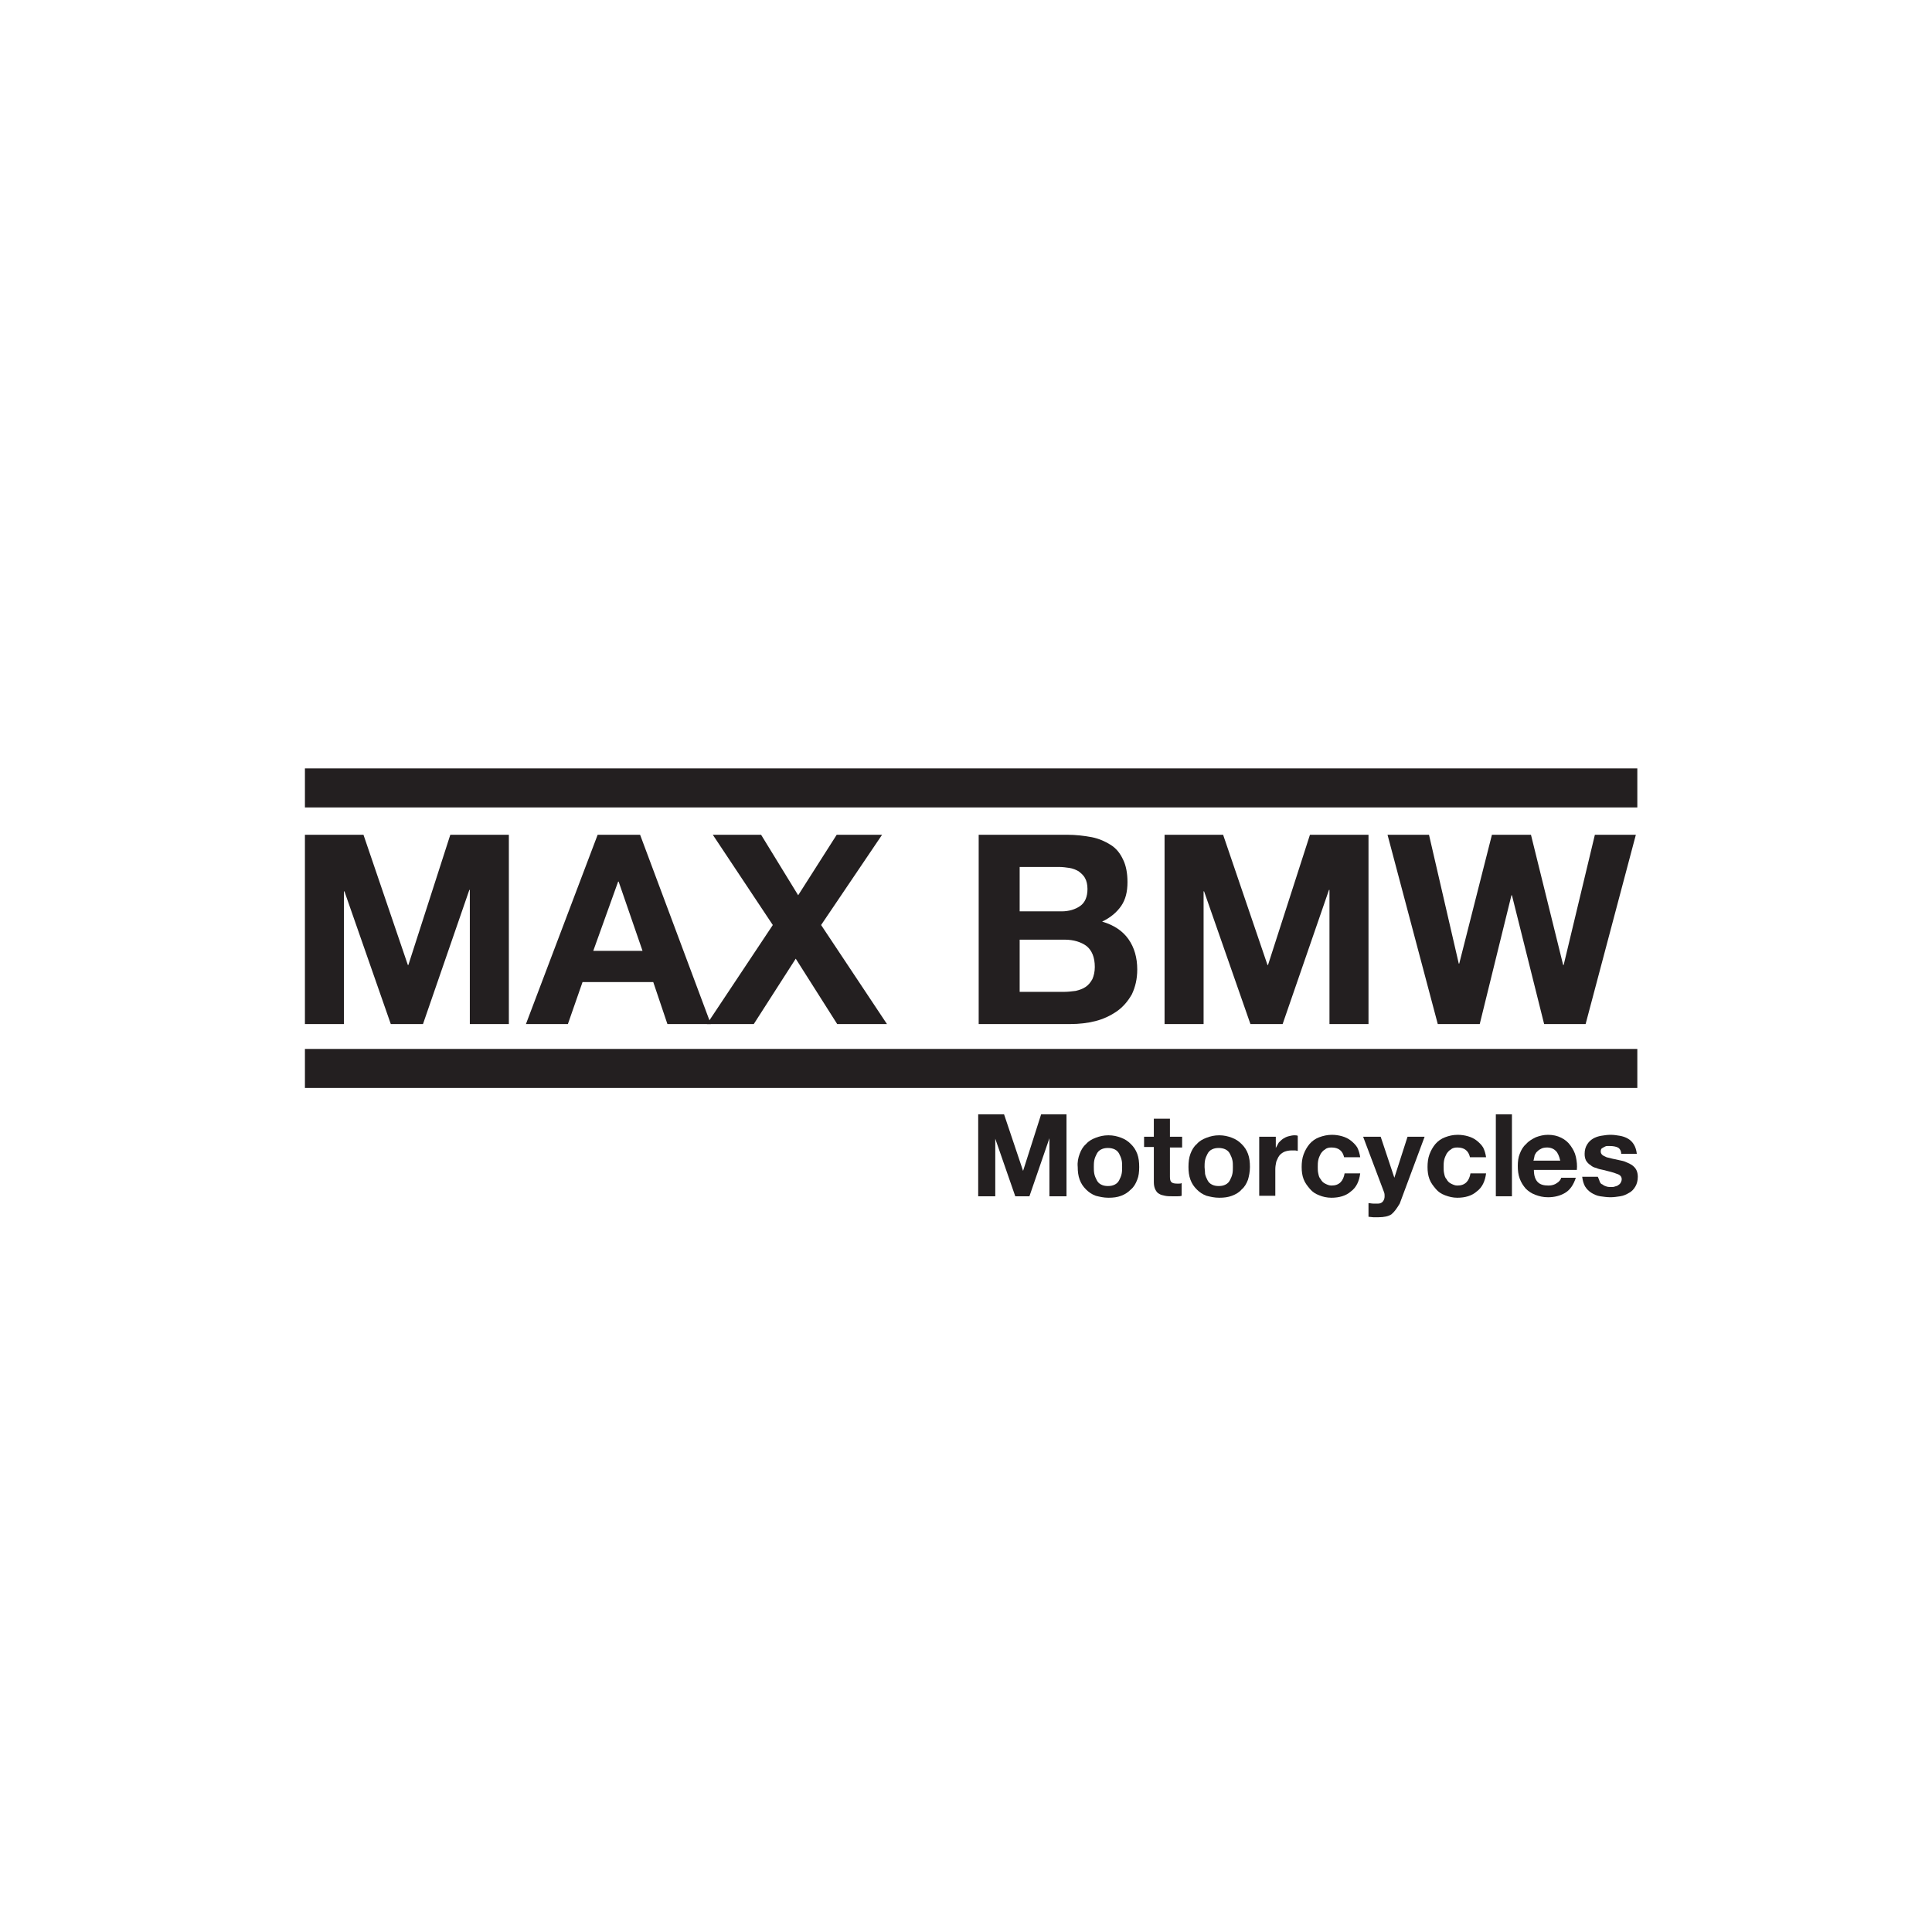
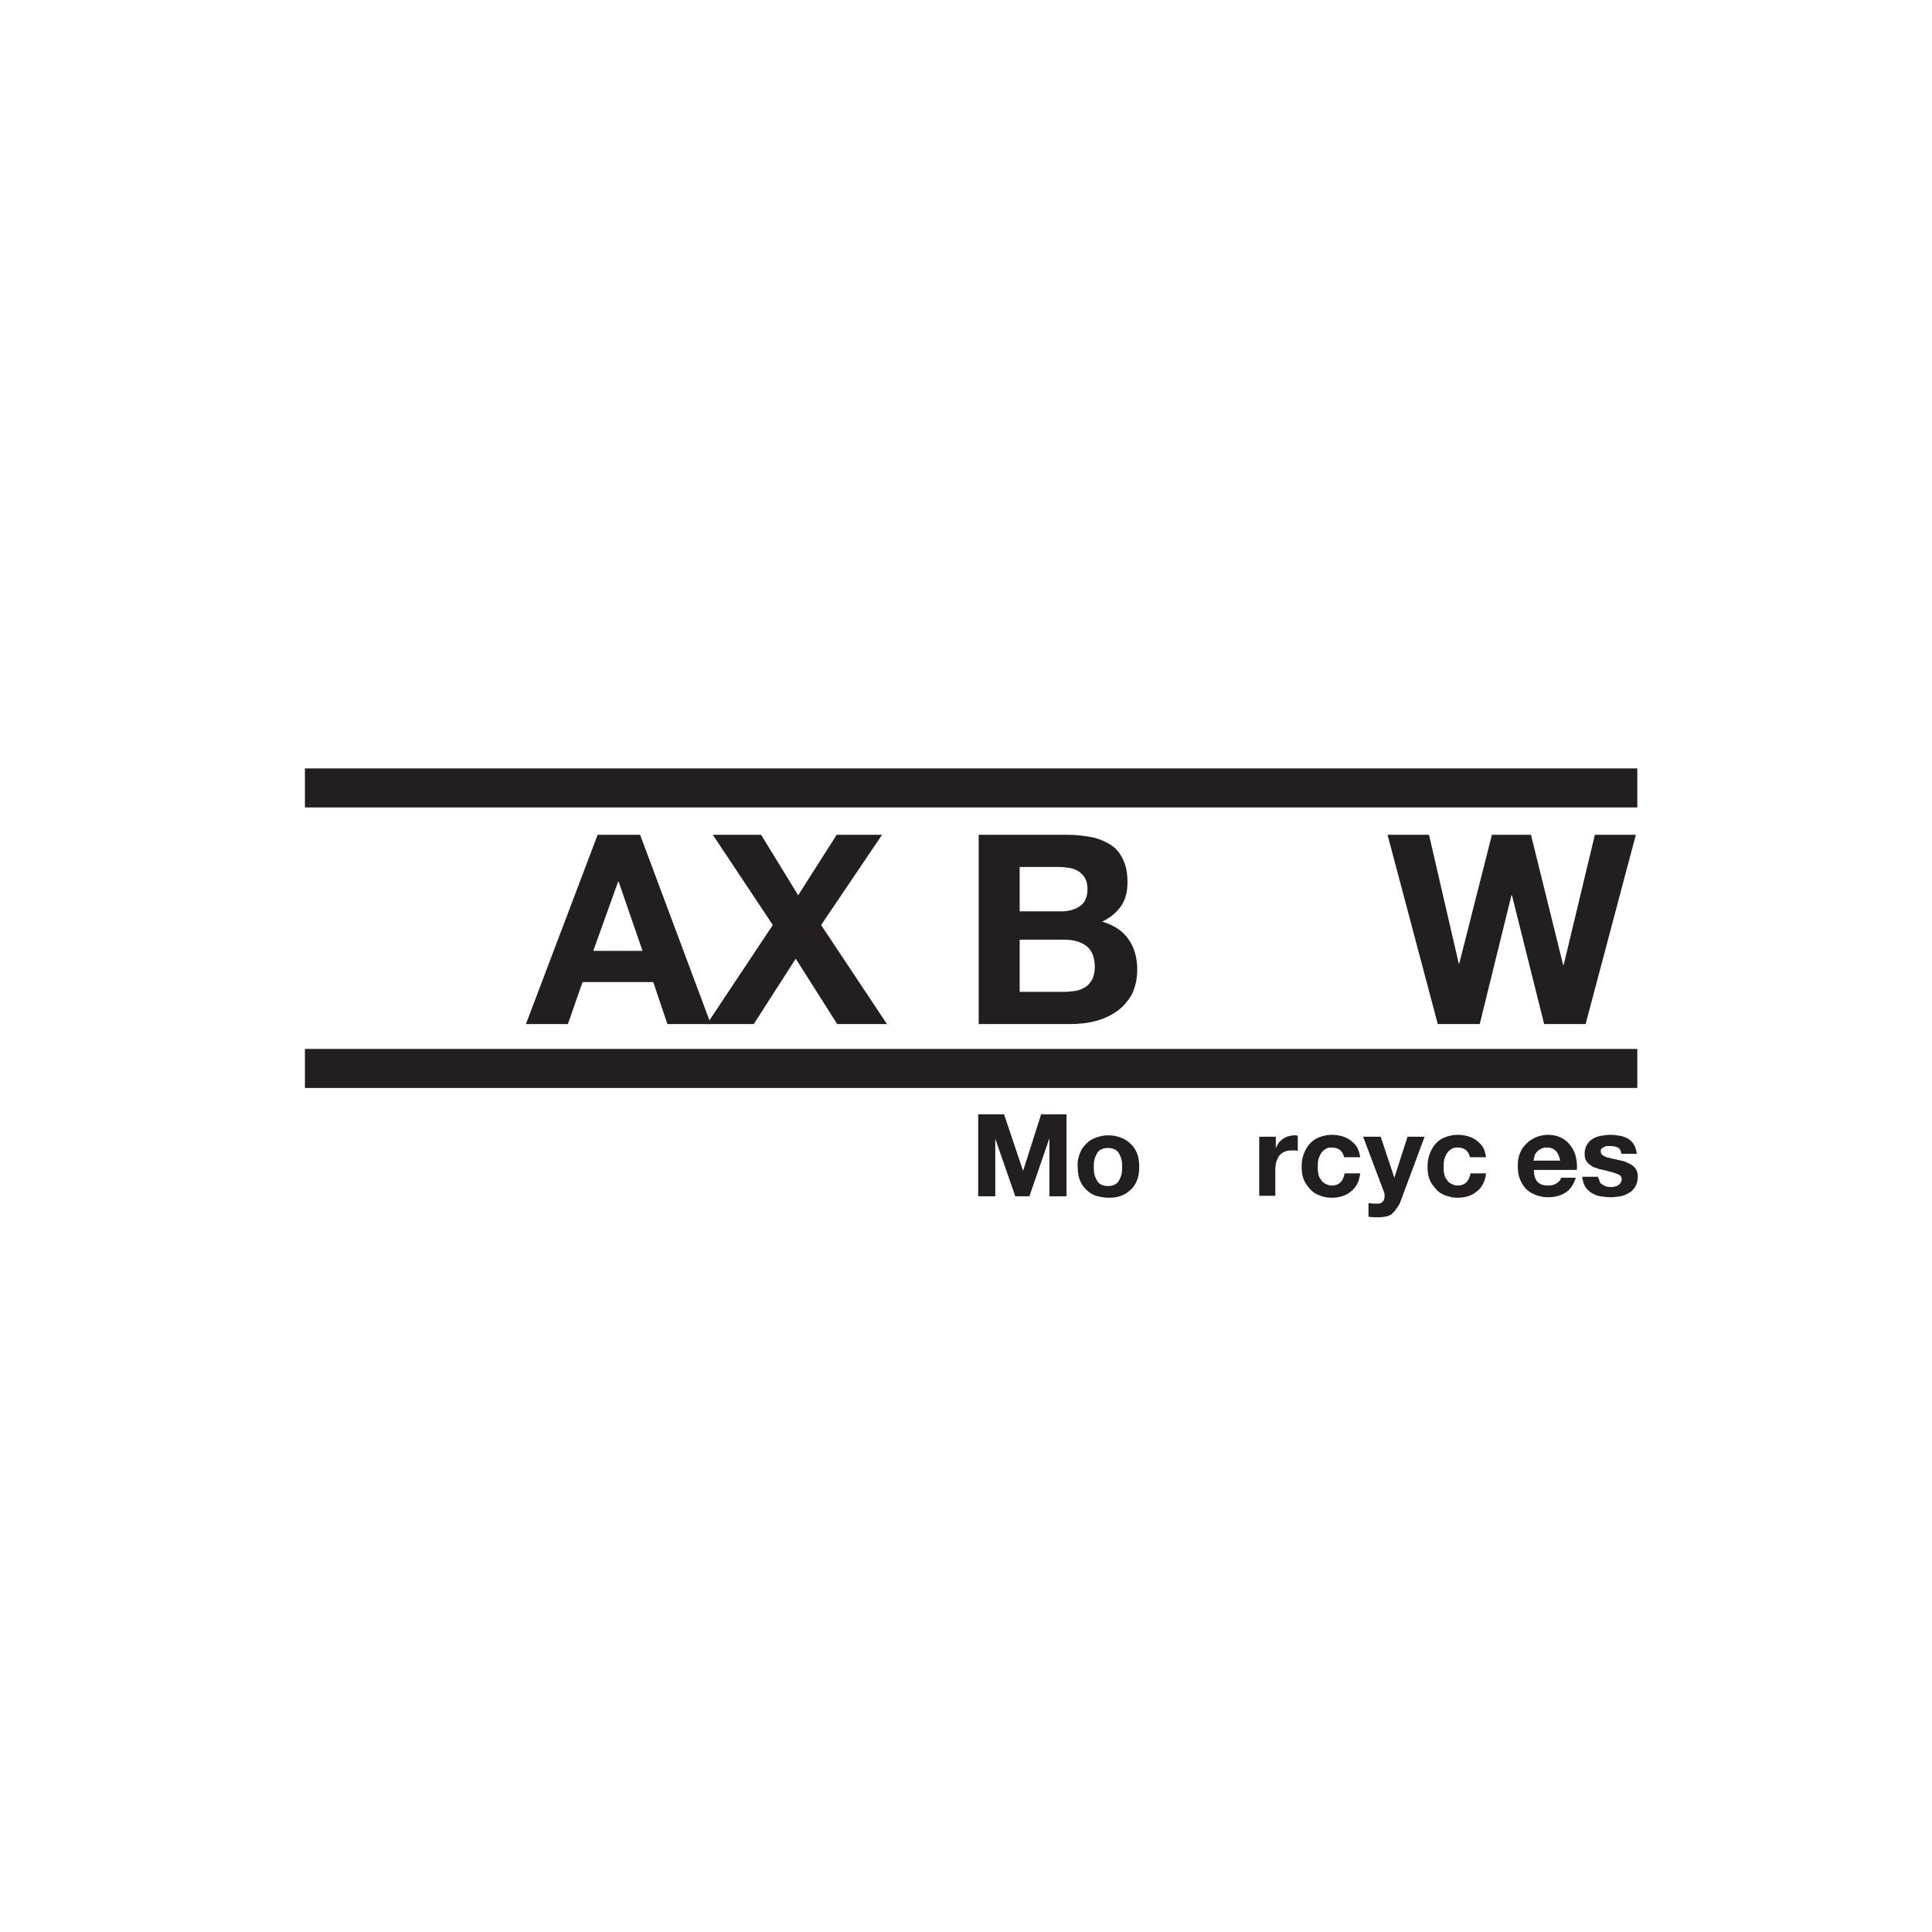
<svg xmlns="http://www.w3.org/2000/svg" version="1.1" id="Layer_1" x="0px" y="0px" viewBox="0 0 396 396" style="enable-background:new 0 0 396 396;" xml:space="preserve">
  <style type="text/css">
	.st0{fill:#231F20;}
</style>
  <g>
    <g>
-       <path class="st0" d="M74.5,171.1l9.1,26.7h0.1l8.6-26.7h12v38.8h-8v-27.5h-0.1l-9.5,27.5h-6.6l-9.5-27.2h-0.1v27.2h-8v-38.8H74.5z    " />
      <path class="st0" d="M131.2,171.1l14.5,38.8h-8.9l-2.9-8.6h-14.5l-3,8.6h-8.6l14.7-38.8H131.2z M131.7,194.9l-4.9-14.2h-0.1    l-5.1,14.2H131.7z" />
      <path class="st0" d="M146.1,171.1h9.9l7.6,12.4l7.9-12.4h9.3l-12.5,18.5l13.5,20.3h-10.2l-8.5-13.4l-8.6,13.4h-9.6l13.5-20.3    L146.1,171.1z" />
      <path class="st0" d="M218.7,171.1c1.8,0,3.5,0.2,5.1,0.5c1.5,0.3,2.8,0.9,3.9,1.6c1.1,0.7,1.9,1.7,2.5,3c0.6,1.2,0.9,2.8,0.9,4.6    c0,2-0.4,3.6-1.3,4.9c-0.9,1.3-2.2,2.4-3.9,3.2c2.4,0.7,4.2,1.9,5.4,3.6c1.2,1.7,1.8,3.8,1.8,6.2c0,2-0.4,3.6-1.1,5.1    c-0.8,1.4-1.8,2.6-3.1,3.5c-1.3,0.9-2.8,1.6-4.4,2c-1.6,0.4-3.3,0.6-5.1,0.6h-18.8v-38.8H218.7z M217.6,186.8    c1.5,0,2.8-0.4,3.8-1.1c1-0.7,1.5-1.9,1.5-3.5c0-0.9-0.2-1.7-0.5-2.2c-0.3-0.6-0.8-1-1.3-1.4c-0.5-0.3-1.2-0.6-1.9-0.7    c-0.7-0.1-1.4-0.2-2.2-0.2h-8v9.1H217.6z M218.1,203.3c0.8,0,1.6-0.1,2.4-0.2c0.8-0.2,1.4-0.4,2-0.8c0.6-0.4,1-0.9,1.4-1.6    c0.3-0.7,0.5-1.5,0.5-2.5c0-2-0.6-3.4-1.7-4.3c-1.1-0.8-2.6-1.3-4.5-1.3H209v10.7H218.1z" />
-       <path class="st0" d="M250.7,171.1l9.1,26.7h0.1l8.6-26.7h12v38.8h-8v-27.5h-0.1l-9.5,27.5h-6.6l-9.5-27.2h-0.1v27.2h-8v-38.8    H250.7z" />
      <path class="st0" d="M316.5,209.9l-6.6-26.4h-0.1l-6.5,26.4h-8.6l-10.3-38.8h8.5l6.1,26.4h0.1l6.7-26.4h8l6.6,26.7h0.1l6.4-26.7    h8.4L325,209.9H316.5z" />
    </g>
  </g>
  <rect x="62.5" y="157.5" class="st0" width="273.1" height="8" />
  <rect x="62.5" y="215" class="st0" width="273.1" height="8" />
  <path class="st0" d="M205.8,228.4l3.9,11.6h0l3.7-11.6h5.2v16.8h-3.5v-11.9h0l-4.1,11.9h-2.9l-4.1-11.8h0v11.8h-3.5v-16.8H205.8z" />
  <path class="st0" d="M221.3,236.5c0.3-0.8,0.7-1.5,1.3-2c0.5-0.6,1.2-1,2-1.3c0.8-0.3,1.6-0.5,2.6-0.5c1,0,1.8,0.2,2.6,0.5  c0.8,0.3,1.4,0.7,2,1.3c0.6,0.6,1,1.2,1.3,2c0.3,0.8,0.4,1.7,0.4,2.7c0,1-0.1,1.9-0.4,2.6c-0.3,0.8-0.7,1.5-1.3,2  c-0.6,0.6-1.2,1-2,1.3c-0.8,0.3-1.6,0.4-2.6,0.4c-1,0-1.8-0.2-2.6-0.4c-0.8-0.3-1.4-0.7-2-1.3c-0.6-0.6-1-1.2-1.3-2  c-0.3-0.8-0.4-1.7-0.4-2.6C220.8,238.2,221,237.3,221.3,236.5z M224.3,240.6c0.1,0.5,0.3,0.9,0.5,1.3c0.2,0.4,0.5,0.7,0.9,0.9  c0.4,0.2,0.8,0.3,1.4,0.3c0.6,0,1-0.1,1.4-0.3c0.4-0.2,0.7-0.5,0.9-0.9c0.2-0.4,0.4-0.8,0.5-1.3c0.1-0.5,0.1-0.9,0.1-1.4  s0-1-0.1-1.4c-0.1-0.5-0.3-0.9-0.5-1.3c-0.2-0.4-0.5-0.7-0.9-0.9c-0.4-0.2-0.9-0.3-1.4-0.3c-0.6,0-1,0.1-1.4,0.3  c-0.4,0.2-0.7,0.5-0.9,0.9c-0.2,0.4-0.4,0.8-0.5,1.3c-0.1,0.5-0.1,1-0.1,1.4S224.2,240.1,224.3,240.6z" />
-   <path class="st0" d="M242.3,233v2.2h-2.5v6c0,0.6,0.1,0.9,0.3,1.1c0.2,0.2,0.6,0.3,1.1,0.3c0.2,0,0.4,0,0.5,0c0.2,0,0.3,0,0.5-0.1  v2.6c-0.3,0.1-0.6,0.1-0.9,0.1c-0.3,0-0.7,0-1,0c-0.5,0-1,0-1.5-0.1c-0.5-0.1-0.9-0.2-1.2-0.4c-0.4-0.2-0.6-0.5-0.8-0.9  c-0.2-0.4-0.3-0.9-0.3-1.5v-7.2h-2V233h2v-3.7h3.3v3.7H242.3z" />
-   <path class="st0" d="M244,236.5c0.3-0.8,0.7-1.5,1.3-2c0.5-0.6,1.2-1,2-1.3c0.8-0.3,1.6-0.5,2.6-0.5c1,0,1.8,0.2,2.6,0.5  c0.8,0.3,1.4,0.7,2,1.3c0.6,0.6,1,1.2,1.3,2c0.3,0.8,0.4,1.7,0.4,2.7c0,1-0.2,1.9-0.4,2.6c-0.3,0.8-0.7,1.5-1.3,2  c-0.5,0.6-1.2,1-2,1.3c-0.8,0.3-1.6,0.4-2.6,0.4c-1,0-1.8-0.2-2.6-0.4c-0.8-0.3-1.4-0.7-2-1.3c-0.6-0.6-1-1.2-1.3-2  c-0.3-0.8-0.4-1.7-0.4-2.6C243.6,238.2,243.7,237.3,244,236.5z M247,240.6c0.1,0.5,0.3,0.9,0.5,1.3c0.2,0.4,0.5,0.7,0.9,0.9  c0.4,0.2,0.8,0.3,1.4,0.3c0.6,0,1-0.1,1.4-0.3c0.4-0.2,0.7-0.5,0.9-0.9c0.2-0.4,0.4-0.8,0.5-1.3c0.1-0.5,0.1-0.9,0.1-1.4  s0-1-0.1-1.4c-0.1-0.5-0.3-0.9-0.5-1.3c-0.2-0.4-0.5-0.7-0.9-0.9c-0.4-0.2-0.9-0.3-1.4-0.3c-0.6,0-1,0.1-1.4,0.3  c-0.4,0.2-0.7,0.5-0.9,0.9c-0.2,0.4-0.4,0.8-0.5,1.3c-0.1,0.5-0.1,1-0.1,1.4S247,240.1,247,240.6z" />
  <path class="st0" d="M261.5,233v2.3h0c0.2-0.4,0.4-0.7,0.6-1.1c0.3-0.3,0.6-0.6,0.9-0.8c0.3-0.2,0.7-0.4,1.1-0.5  c0.4-0.1,0.8-0.2,1.2-0.2c0.2,0,0.5,0,0.7,0.1v3.1c-0.2,0-0.3-0.1-0.6-0.1c-0.2,0-0.4,0-0.6,0c-0.6,0-1.1,0.1-1.6,0.3  c-0.4,0.2-0.8,0.5-1,0.8c-0.3,0.4-0.4,0.8-0.6,1.2c-0.1,0.5-0.2,1-0.2,1.5v5.5h-3.3V233H261.5z" />
  <path class="st0" d="M272.9,235.2c-0.5,0-1,0.1-1.3,0.4c-0.4,0.2-0.7,0.6-0.9,0.9c-0.2,0.4-0.4,0.8-0.5,1.3  c-0.1,0.5-0.1,0.9-0.1,1.4c0,0.4,0,0.9,0.1,1.3c0.1,0.5,0.2,0.9,0.5,1.2c0.2,0.4,0.5,0.7,0.9,0.9c0.4,0.2,0.8,0.4,1.3,0.4  c0.8,0,1.4-0.2,1.9-0.7c0.4-0.4,0.7-1.1,0.8-1.8h3.2c-0.2,1.6-0.8,2.9-1.9,3.7c-1,0.9-2.4,1.3-4,1.3c-0.9,0-1.8-0.2-2.5-0.5  c-0.8-0.3-1.4-0.7-1.9-1.3c-0.5-0.6-1-1.2-1.3-2c-0.3-0.8-0.4-1.6-0.4-2.5c0-0.9,0.1-1.8,0.4-2.6c0.3-0.8,0.7-1.5,1.2-2.1  c0.5-0.6,1.2-1.1,2-1.4c0.8-0.3,1.7-0.5,2.6-0.5c0.7,0,1.4,0.1,2.1,0.3c0.7,0.2,1.3,0.5,1.8,0.9c0.5,0.4,1,0.9,1.3,1.4  c0.3,0.6,0.5,1.3,0.6,2h-3.3C275.2,235.9,274.4,235.2,272.9,235.2z" />
  <path class="st0" d="M285.2,248.9c-0.6,0.4-1.5,0.6-2.7,0.6c-0.3,0-0.7,0-1,0c-0.3,0-0.7-0.1-1-0.1v-2.8c0.3,0,0.6,0.1,1,0.1  c0.3,0,0.7,0,1,0c0.4,0,0.8-0.2,1-0.5c0.2-0.3,0.3-0.6,0.3-1c0-0.3,0-0.5-0.1-0.8l-4.3-11.4h3.6l2.8,8.4h0l2.7-8.4h3.5l-5.1,13.7  C286.3,247.7,285.8,248.4,285.2,248.9z" />
  <path class="st0" d="M298.7,235.2c-0.5,0-1,0.1-1.3,0.4c-0.4,0.2-0.7,0.6-0.9,0.9c-0.2,0.4-0.4,0.8-0.5,1.3  c-0.1,0.5-0.1,0.9-0.1,1.4c0,0.4,0,0.9,0.1,1.3c0.1,0.5,0.2,0.9,0.5,1.2c0.2,0.4,0.5,0.7,0.9,0.9c0.4,0.2,0.8,0.4,1.3,0.4  c0.8,0,1.4-0.2,1.9-0.7c0.4-0.4,0.7-1.1,0.8-1.8h3.2c-0.2,1.6-0.8,2.9-1.9,3.7c-1,0.9-2.4,1.3-4,1.3c-0.9,0-1.7-0.2-2.5-0.5  c-0.8-0.3-1.4-0.7-1.9-1.3c-0.5-0.6-1-1.2-1.3-2c-0.3-0.8-0.4-1.6-0.4-2.5c0-0.9,0.1-1.8,0.4-2.6c0.3-0.8,0.7-1.5,1.2-2.1  c0.5-0.6,1.2-1.1,2-1.4c0.8-0.3,1.6-0.5,2.6-0.5c0.7,0,1.4,0.1,2.1,0.3c0.7,0.2,1.3,0.5,1.8,0.9c0.5,0.4,1,0.9,1.3,1.4  c0.3,0.6,0.5,1.3,0.6,2h-3.3C301,235.9,300.2,235.2,298.7,235.2z" />
-   <path class="st0" d="M309.9,228.4v16.8h-3.3v-16.8H309.9z" />
  <path class="st0" d="M315.2,242.3c0.5,0.5,1.2,0.7,2.2,0.7c0.7,0,1.3-0.2,1.7-0.5c0.5-0.3,0.8-0.7,0.9-1.1h3  c-0.5,1.5-1.2,2.5-2.2,3.1c-1,0.6-2.2,0.9-3.5,0.9c-1,0-1.8-0.2-2.6-0.5c-0.8-0.3-1.4-0.7-2-1.3c-0.5-0.6-0.9-1.2-1.2-2  c-0.3-0.8-0.4-1.7-0.4-2.6c0-0.9,0.1-1.8,0.4-2.5c0.3-0.8,0.7-1.5,1.3-2c0.5-0.6,1.2-1,2-1.4c0.8-0.3,1.6-0.5,2.5-0.5  c1,0,1.9,0.2,2.7,0.6c0.8,0.4,1.4,0.9,1.9,1.6c0.5,0.7,0.9,1.4,1.1,2.3c0.2,0.9,0.3,1.8,0.2,2.7h-8.8  C314.4,241,314.7,241.8,315.2,242.3z M318.9,235.9c-0.4-0.4-1-0.7-1.8-0.7c-0.5,0-1,0.1-1.3,0.3c-0.4,0.2-0.6,0.4-0.9,0.7  c-0.2,0.3-0.4,0.6-0.4,0.9c-0.1,0.3-0.1,0.6-0.2,0.8h5.5C319.6,237,319.3,236.3,318.9,235.9z" />
  <path class="st0" d="M327.9,242.2c0.1,0.3,0.3,0.5,0.6,0.6c0.2,0.2,0.5,0.3,0.8,0.4c0.3,0.1,0.6,0.1,1,0.1c0.2,0,0.5,0,0.7-0.1  c0.3-0.1,0.5-0.1,0.7-0.3c0.2-0.1,0.4-0.3,0.5-0.5c0.1-0.2,0.2-0.4,0.2-0.7c0-0.5-0.3-0.9-1-1.1c-0.7-0.3-1.6-0.5-2.8-0.8  c-0.5-0.1-1-0.2-1.4-0.4c-0.5-0.1-0.9-0.3-1.2-0.6c-0.4-0.2-0.7-0.6-0.9-0.9c-0.2-0.4-0.3-0.8-0.3-1.4c0-0.8,0.2-1.4,0.5-1.9  c0.3-0.5,0.7-0.9,1.2-1.2c0.5-0.3,1.1-0.5,1.7-0.6c0.6-0.1,1.3-0.2,1.9-0.2c0.7,0,1.3,0.1,1.9,0.2c0.6,0.1,1.2,0.3,1.7,0.6  c0.5,0.3,0.9,0.7,1.2,1.2c0.3,0.5,0.5,1.1,0.6,1.9h-3.2c0-0.6-0.3-1.1-0.7-1.3c-0.4-0.2-1-0.3-1.6-0.3c-0.2,0-0.4,0-0.6,0  c-0.2,0-0.4,0.1-0.6,0.2c-0.2,0.1-0.3,0.2-0.5,0.3c-0.1,0.1-0.2,0.3-0.2,0.6c0,0.3,0.1,0.5,0.3,0.7c0.2,0.2,0.5,0.3,0.9,0.5  c0.4,0.1,0.8,0.2,1.2,0.3c0.5,0.1,0.9,0.2,1.4,0.3c0.5,0.1,1,0.2,1.4,0.4c0.5,0.2,0.9,0.4,1.2,0.6c0.4,0.3,0.7,0.6,0.9,1  c0.2,0.4,0.3,0.9,0.3,1.4c0,0.8-0.2,1.5-0.5,2c-0.3,0.5-0.7,1-1.3,1.3c-0.5,0.3-1.1,0.6-1.8,0.7c-0.7,0.1-1.3,0.2-2,0.2  c-0.7,0-1.4-0.1-2.1-0.2c-0.7-0.1-1.3-0.4-1.8-0.7c-0.5-0.3-1-0.8-1.3-1.3c-0.3-0.5-0.5-1.2-0.6-2h3.2  C327.7,241.6,327.8,241.9,327.9,242.2z" />
</svg>